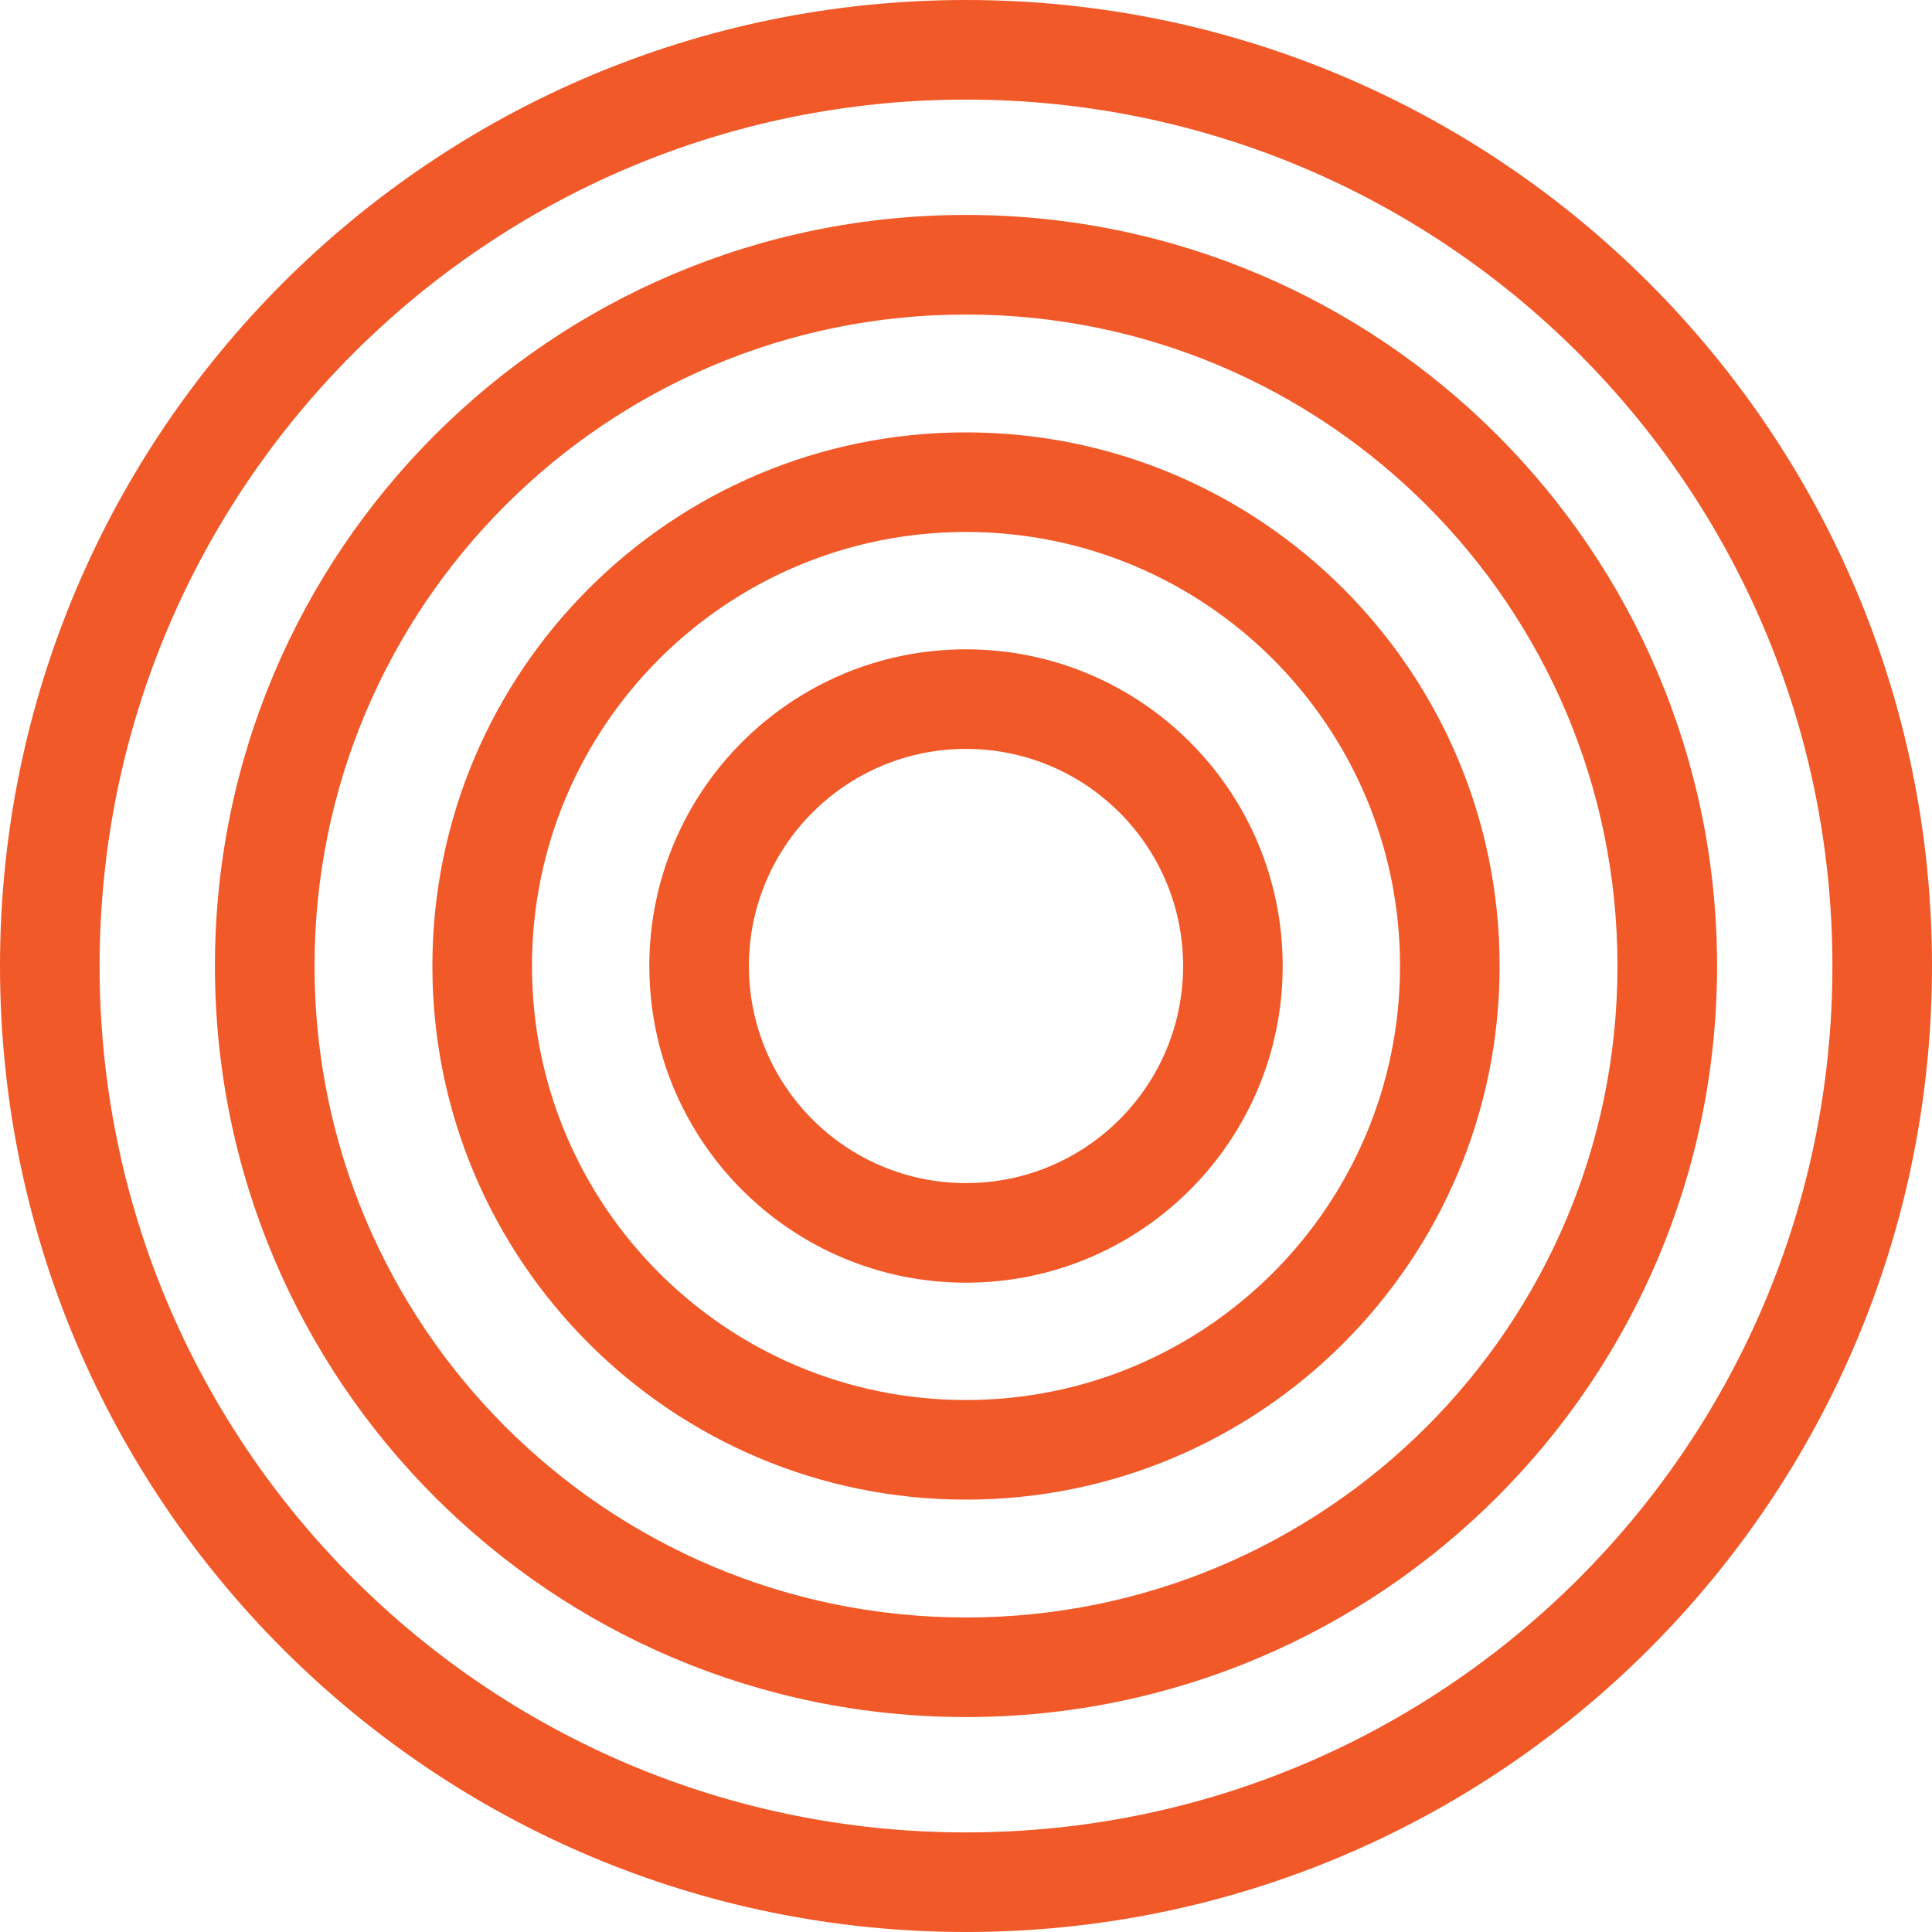
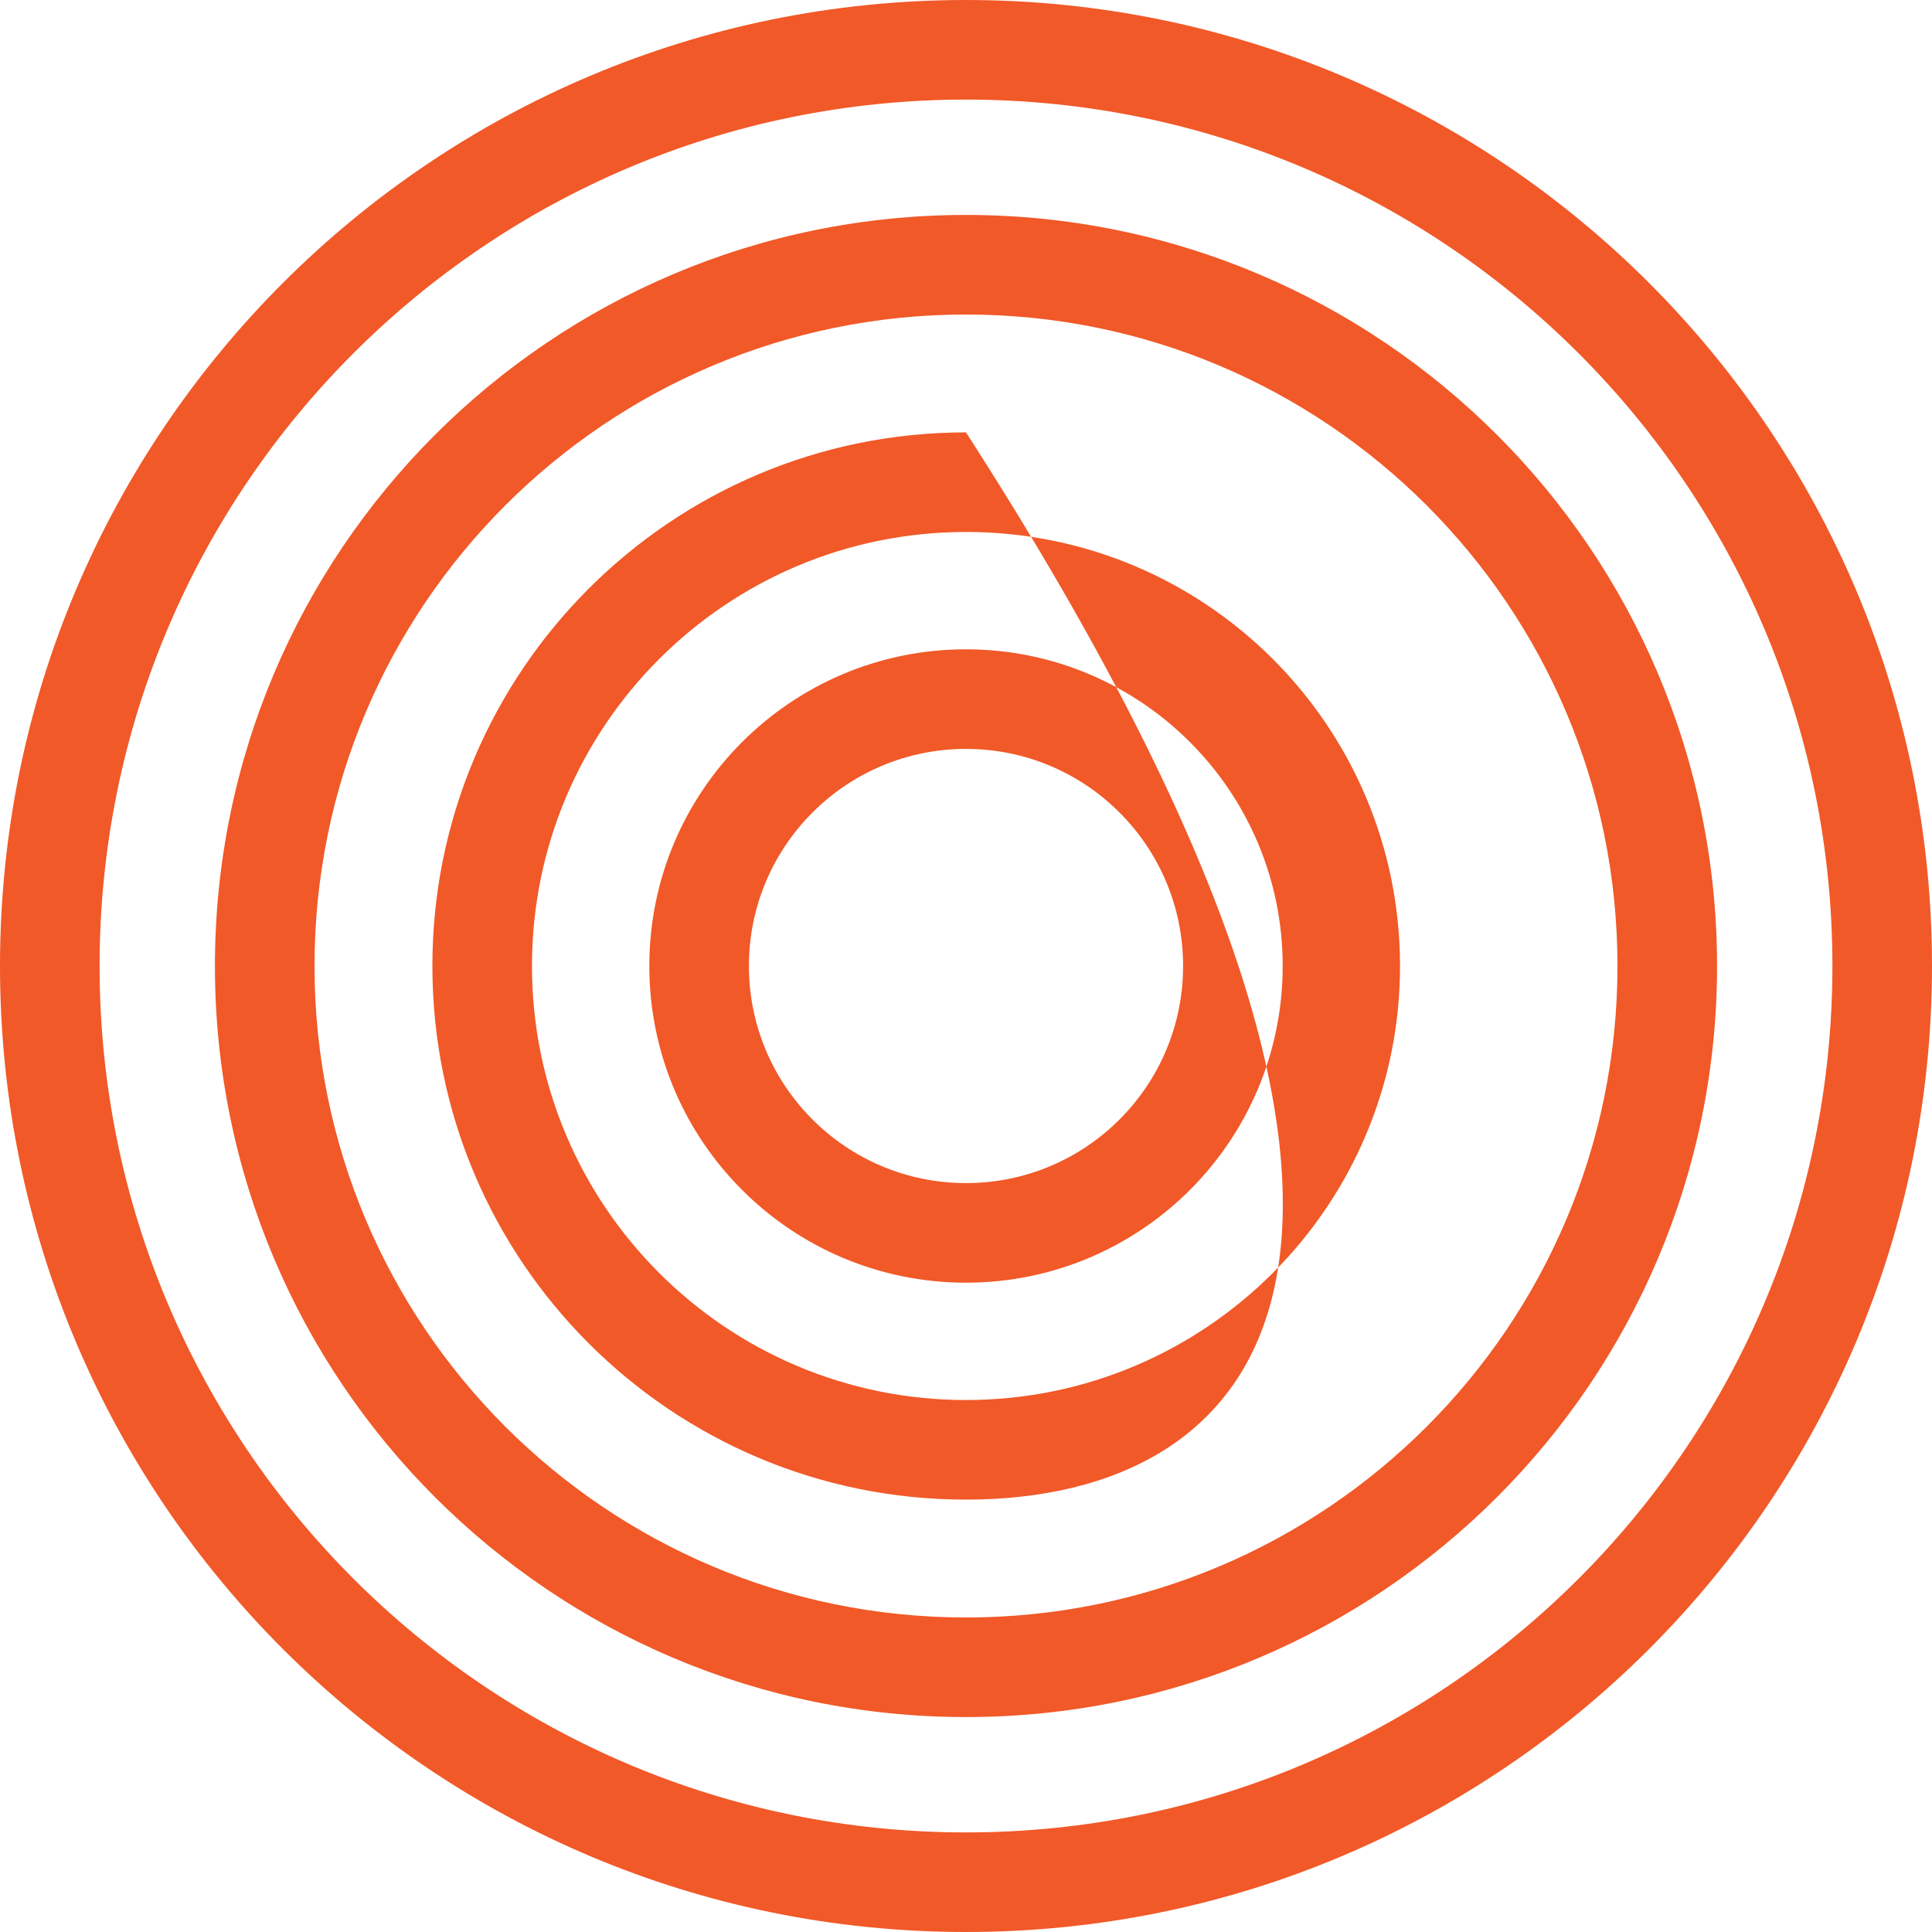
<svg xmlns="http://www.w3.org/2000/svg" width="461" height="461" viewBox="0 0 461 461" fill="none">
-   <path fill-rule="evenodd" clip-rule="evenodd" d="M230.5 0C103.198 0 0 103.198 0 230.5C0 357.802 103.198 461 230.5 461C357.802 461 461 357.802 461 230.5C461 103.198 357.802 0 230.5 0ZM23.763 230.5C23.763 116.322 116.322 23.763 230.5 23.763C344.678 23.763 437.237 116.322 437.237 230.5C437.237 344.678 344.678 437.237 230.5 437.237C116.322 437.237 23.763 344.678 23.763 230.5ZM230.499 51.287C131.523 51.287 51.286 131.523 51.286 230.5C51.286 329.476 131.523 409.713 230.499 409.713C329.476 409.713 409.712 329.476 409.712 230.5C409.712 131.523 329.476 51.287 230.499 51.287ZM75.049 230.5C75.049 144.647 144.647 75.05 230.499 75.05C316.352 75.05 385.949 144.647 385.949 230.5C385.949 316.353 316.352 385.95 230.499 385.95C144.647 385.95 75.049 316.353 75.049 230.5ZM103.172 230.5C103.172 160.179 160.179 103.172 230.5 103.172C300.821 103.172 357.828 160.179 357.828 230.5C357.828 300.822 300.821 357.828 230.5 357.828C160.179 357.828 103.172 300.822 103.172 230.5ZM230.5 126.935C173.303 126.935 126.935 173.303 126.935 230.5C126.935 287.698 173.303 334.065 230.5 334.065C287.698 334.065 334.065 287.698 334.065 230.5C334.065 173.303 287.698 126.935 230.5 126.935ZM230.502 154.936C188.769 154.936 154.938 188.768 154.938 230.5C154.938 272.234 188.769 306.064 230.502 306.064C272.235 306.064 306.066 272.234 306.066 230.5C306.066 188.768 272.235 154.936 230.502 154.936ZM178.701 230.5C178.701 201.892 201.893 178.699 230.502 178.699C259.111 178.699 282.303 201.892 282.303 230.5C282.303 259.11 259.111 282.302 230.502 282.302C201.893 282.302 178.701 259.11 178.701 230.5Z" fill="#F15928" />
+   <path fill-rule="evenodd" clip-rule="evenodd" d="M230.5 0C103.198 0 0 103.198 0 230.5C0 357.802 103.198 461 230.5 461C357.802 461 461 357.802 461 230.5C461 103.198 357.802 0 230.5 0ZM23.763 230.5C23.763 116.322 116.322 23.763 230.5 23.763C344.678 23.763 437.237 116.322 437.237 230.5C437.237 344.678 344.678 437.237 230.5 437.237C116.322 437.237 23.763 344.678 23.763 230.5ZM230.499 51.287C131.523 51.287 51.286 131.523 51.286 230.5C51.286 329.476 131.523 409.713 230.499 409.713C329.476 409.713 409.712 329.476 409.712 230.5C409.712 131.523 329.476 51.287 230.499 51.287ZM75.049 230.5C75.049 144.647 144.647 75.05 230.499 75.05C316.352 75.05 385.949 144.647 385.949 230.5C385.949 316.353 316.352 385.95 230.499 385.95C144.647 385.95 75.049 316.353 75.049 230.5ZM103.172 230.5C103.172 160.179 160.179 103.172 230.5 103.172C357.828 300.822 300.821 357.828 230.5 357.828C160.179 357.828 103.172 300.822 103.172 230.5ZM230.5 126.935C173.303 126.935 126.935 173.303 126.935 230.5C126.935 287.698 173.303 334.065 230.5 334.065C287.698 334.065 334.065 287.698 334.065 230.5C334.065 173.303 287.698 126.935 230.5 126.935ZM230.502 154.936C188.769 154.936 154.938 188.768 154.938 230.5C154.938 272.234 188.769 306.064 230.502 306.064C272.235 306.064 306.066 272.234 306.066 230.5C306.066 188.768 272.235 154.936 230.502 154.936ZM178.701 230.5C178.701 201.892 201.893 178.699 230.502 178.699C259.111 178.699 282.303 201.892 282.303 230.5C282.303 259.11 259.111 282.302 230.502 282.302C201.893 282.302 178.701 259.11 178.701 230.5Z" fill="#F15928" />
</svg>